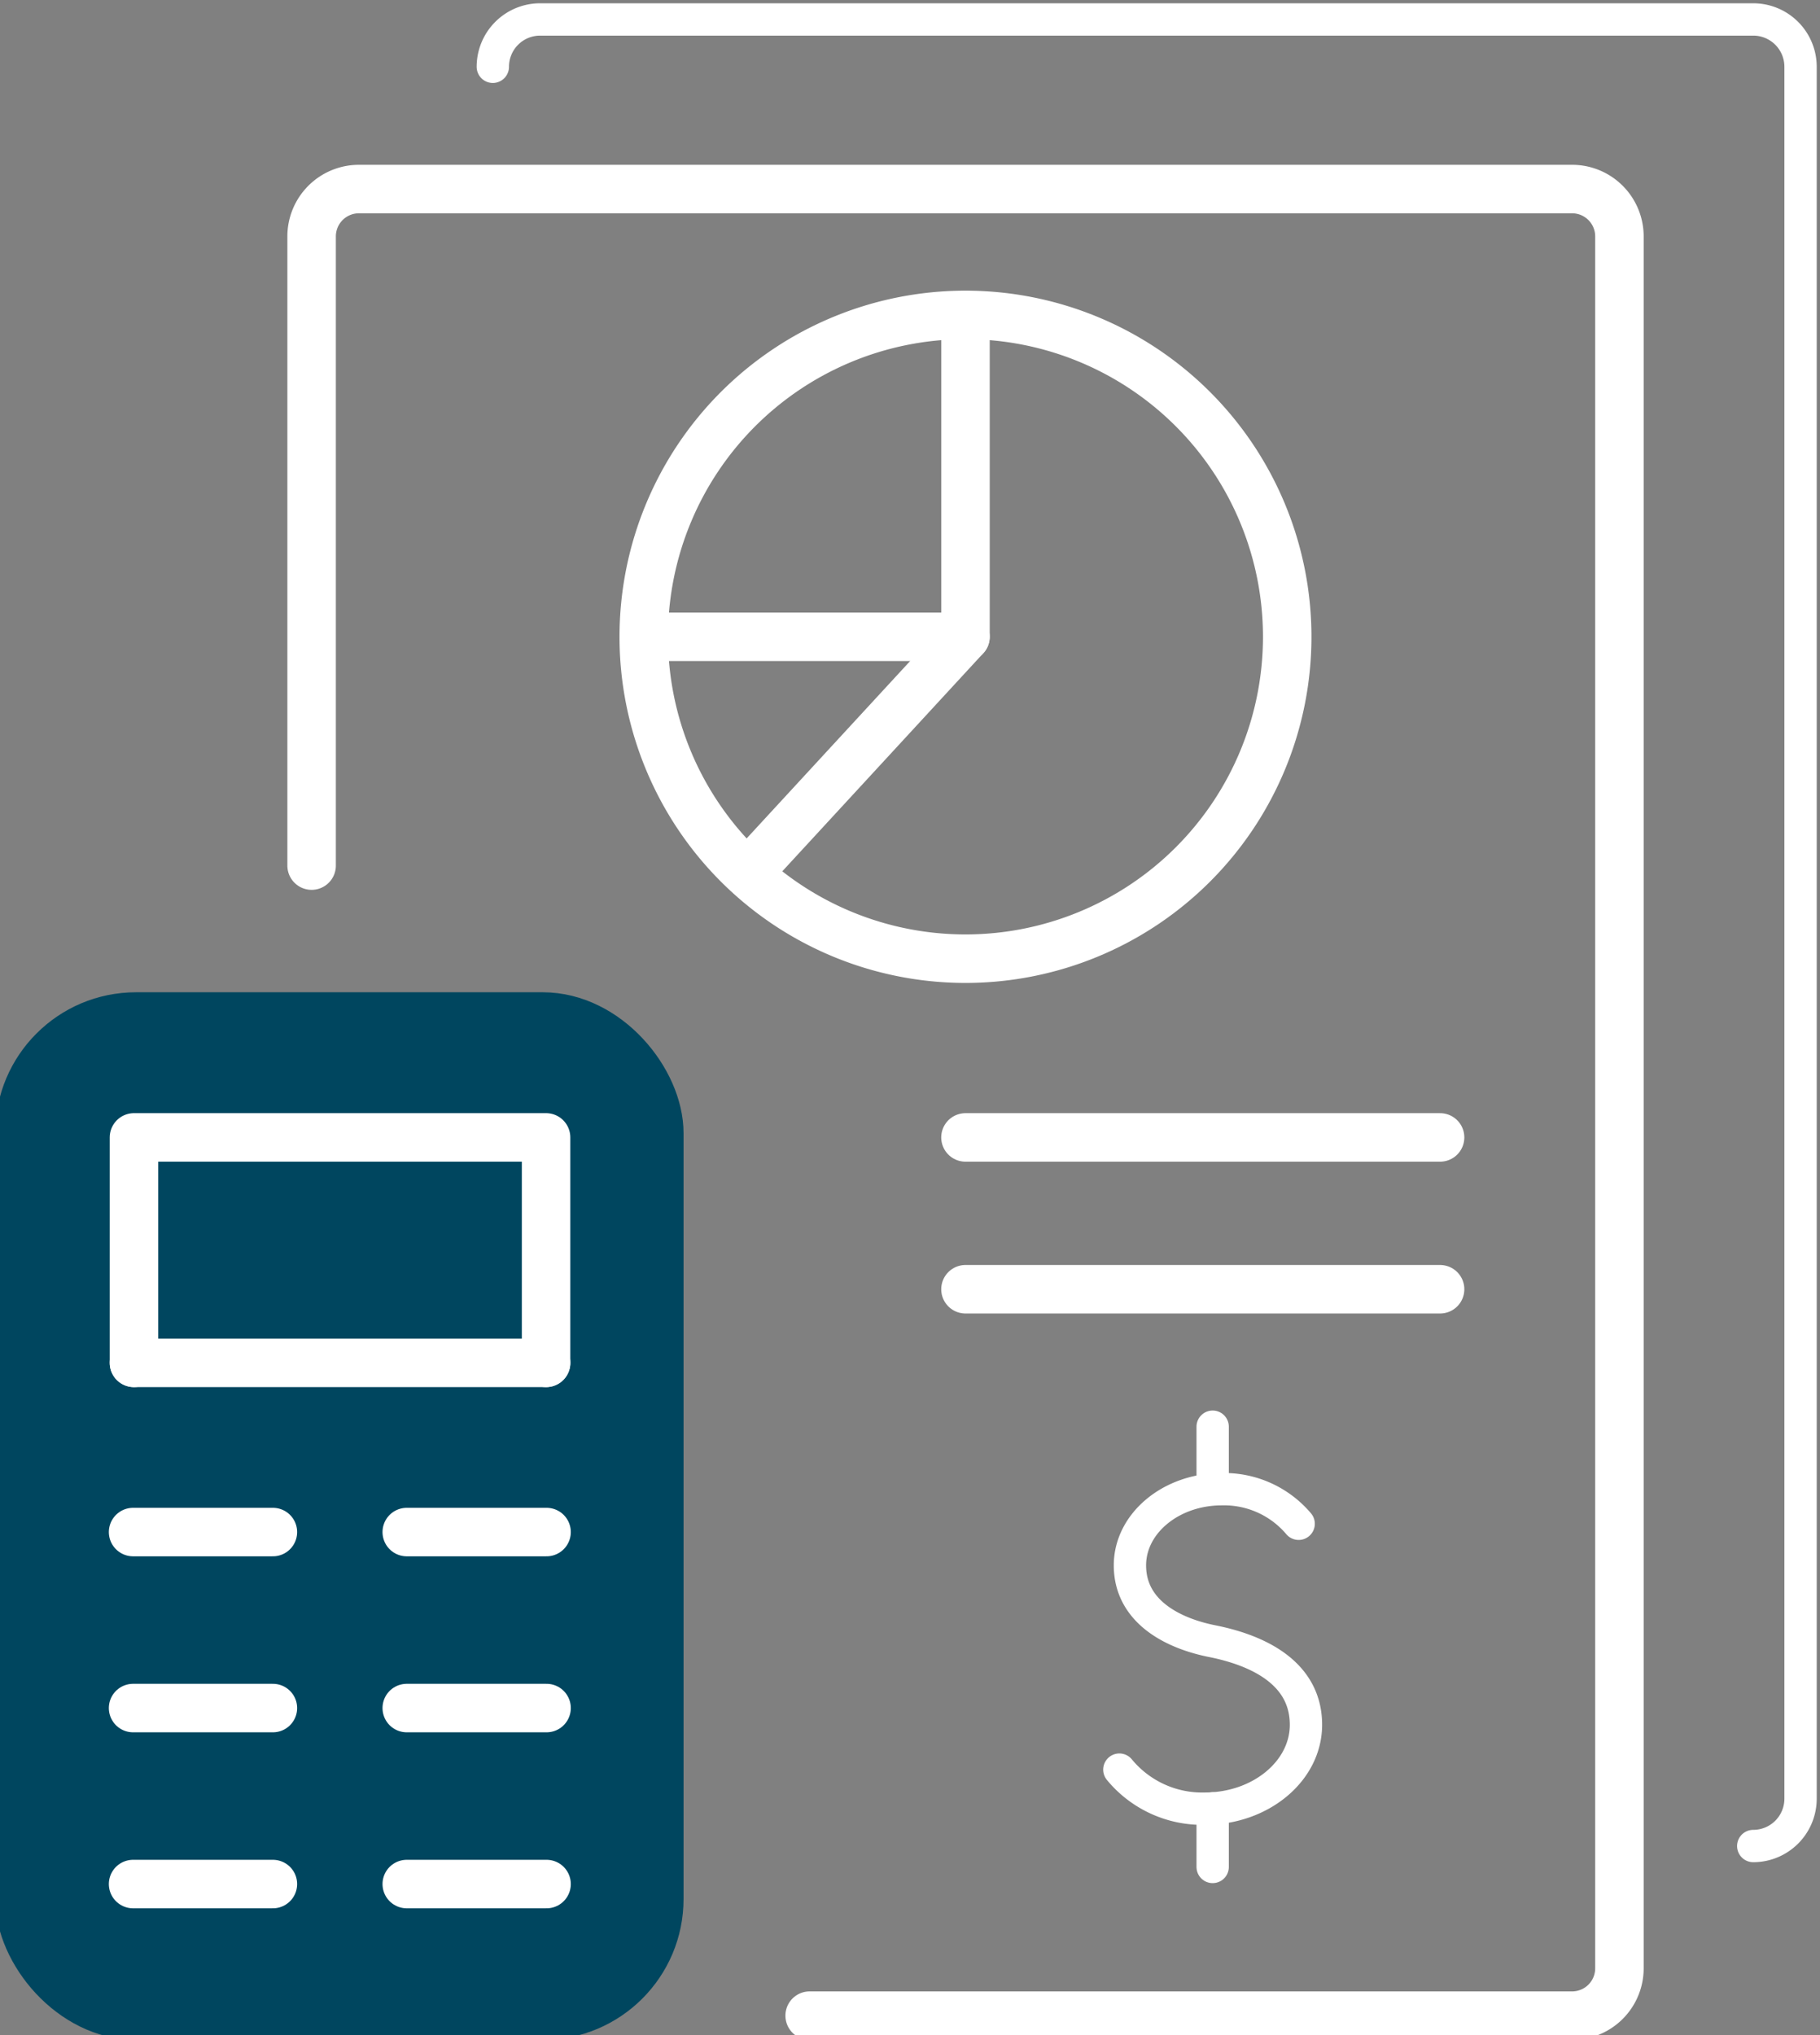
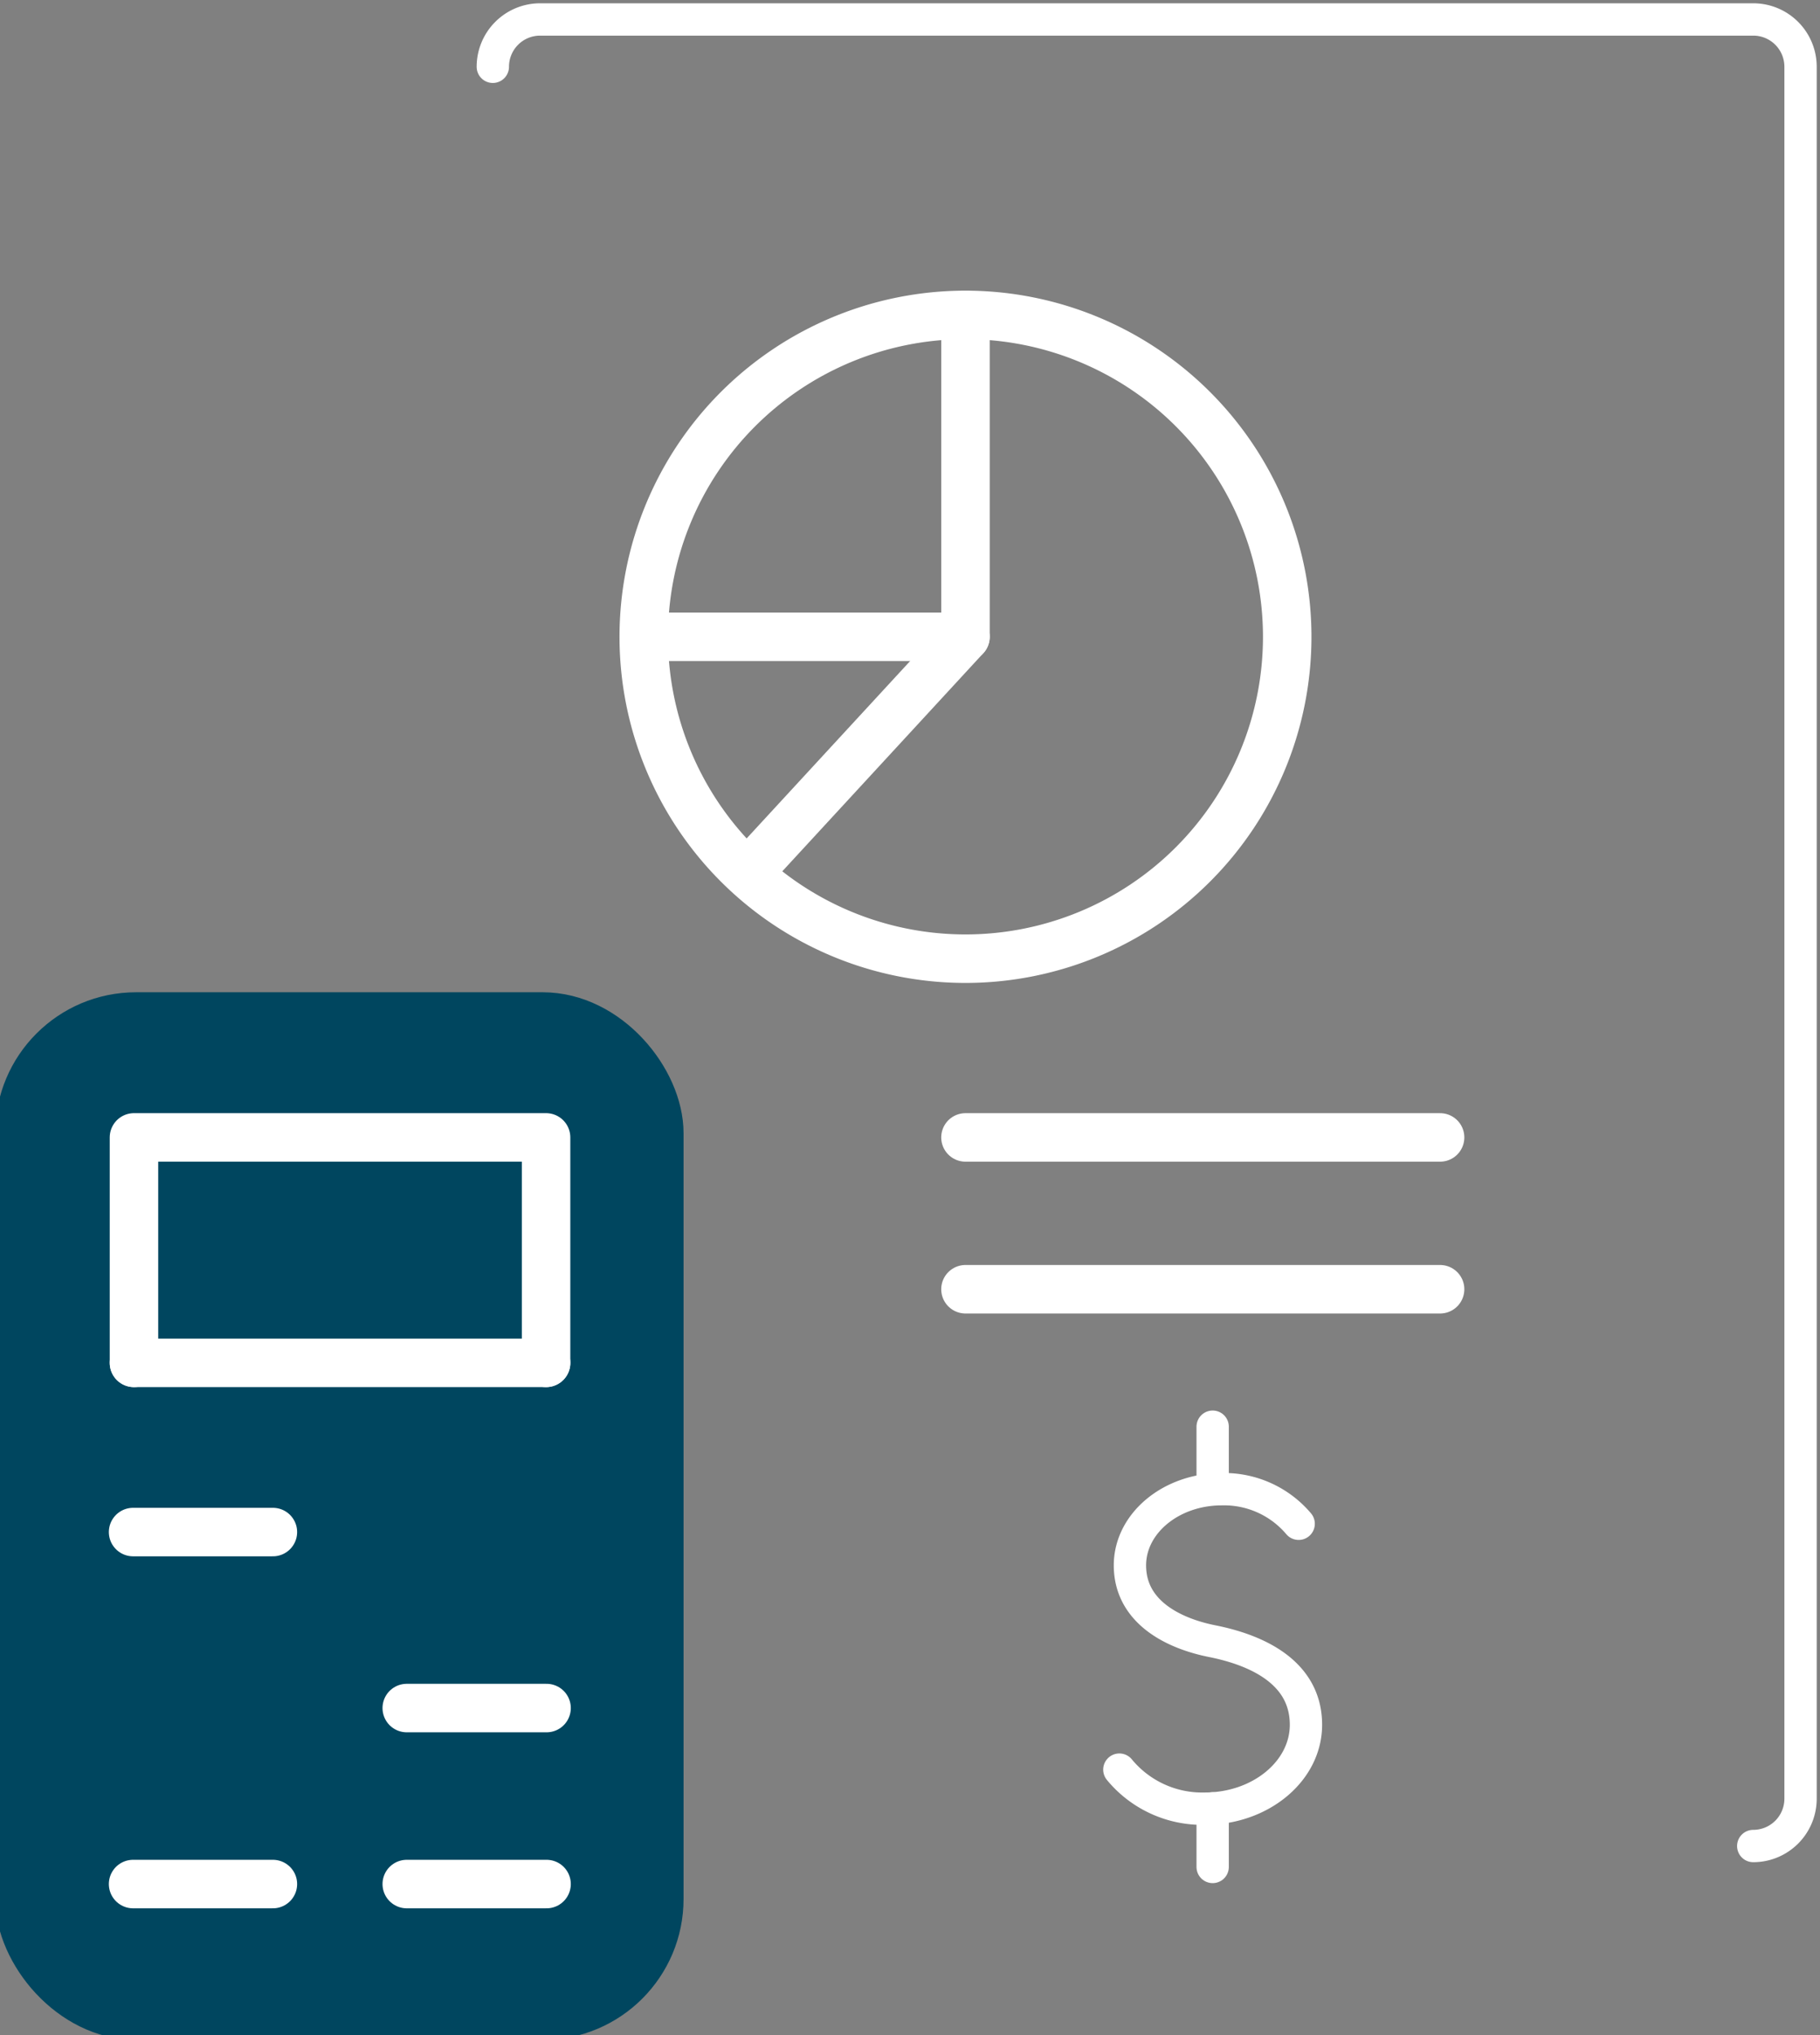
<svg xmlns="http://www.w3.org/2000/svg" id="icon_tax-planning" width="112.618" height="125.867" viewBox="0 0 112.618 125.867">
  <rect x="0" y="0" width="112.618" height="125.867" fill="#808080" stroke="none" />
  <defs>
    <clipPath id="clip-path">
      <rect id="Rectangle_73" data-name="Rectangle 73" width="112.618" height="125.868" fill="none" stroke="#fff" stroke-width="3" />
    </clipPath>
  </defs>
  <g id="Group_91" data-name="Group 91" clip-path="url(#clip-path)">
    <rect id="Rectangle_72" data-name="Rectangle 72" width="39.594" height="61.795" rx="7.215" transform="translate(1.203 62.87)" fill="#00465f" stroke="#00465f" stroke-linecap="round" stroke-linejoin="round" stroke-width="3" />
    <path id="Path_789" data-name="Path 789" d="M15.506,142.933V128.989h25.5v13.944" transform="translate(-7.216 -58.642)" fill="none" stroke="#fff" stroke-linecap="round" stroke-linejoin="round" stroke-width="3" />
    <line id="Line_59" data-name="Line 59" x2="25.505" transform="translate(8.289 84.291)" fill="none" stroke="#fff" stroke-linecap="round" stroke-linejoin="round" stroke-width="3" />
    <line id="Line_60" data-name="Line 60" x1="8.651" transform="translate(8.235 94.756)" fill="none" stroke="#fff" stroke-linecap="round" stroke-linejoin="round" stroke-width="3" />
-     <line id="Line_61" data-name="Line 61" x1="8.651" transform="translate(25.169 94.756)" fill="none" stroke="#fff" stroke-linecap="round" stroke-linejoin="round" stroke-width="3" />
-     <line id="Line_62" data-name="Line 62" x1="8.651" transform="translate(8.235 105.641)" fill="none" stroke="#fff" stroke-linecap="round" stroke-linejoin="round" stroke-width="3" />
    <line id="Line_63" data-name="Line 63" x1="8.651" transform="translate(25.169 105.641)" fill="none" stroke="#fff" stroke-linecap="round" stroke-linejoin="round" stroke-width="3" />
    <line id="Line_64" data-name="Line 64" x1="8.651" transform="translate(8.235 116.526)" fill="none" stroke="#fff" stroke-linecap="round" stroke-linejoin="round" stroke-width="3" />
    <line id="Line_65" data-name="Line 65" x1="8.651" transform="translate(25.169 116.526)" fill="none" stroke="#fff" stroke-linecap="round" stroke-linejoin="round" stroke-width="3" />
-     <path id="Path_790" data-name="Path 790" d="M36.067,63.714V24.8A2.928,2.928,0,0,1,39,21.872h75.064a2.928,2.928,0,0,1,2.928,2.928V131.915a2.928,2.928,0,0,1-2.928,2.929H66.885" transform="translate(-16.785 -10.179)" fill="none" stroke="#fff" stroke-linecap="round" stroke-linejoin="round" stroke-width="3" />
    <path id="Path_791" data-name="Path 791" d="M57.042,5.178A2.928,2.928,0,0,1,59.97,2.25h75.064a2.928,2.928,0,0,1,2.928,2.928V112.293a2.928,2.928,0,0,1-2.928,2.928" transform="translate(-26.547 -1.047)" fill="none" stroke="#fff" stroke-linecap="round" stroke-linejoin="round" stroke-width="2" />
    <path id="Path_792" data-name="Path 792" d="M114.327,56.341A19.908,19.908,0,1,1,94.419,36.433,19.908,19.908,0,0,1,114.327,56.341Z" transform="translate(-34.677 -16.956)" fill="none" stroke="#fff" stroke-linecap="round" stroke-linejoin="round" stroke-width="3" />
    <path id="Path_793" data-name="Path 793" d="M100.39,36.432V56.34L87.34,70.491" transform="translate(-40.648 -16.956)" fill="none" stroke="#fff" stroke-linecap="round" stroke-linejoin="round" stroke-width="3" />
    <line id="Line_66" data-name="Line 66" x1="19.908" transform="translate(39.834 39.385)" fill="none" stroke="#fff" stroke-linecap="round" stroke-linejoin="round" stroke-width="3" />
    <line id="Line_67" data-name="Line 67" x1="29.369" transform="translate(59.741 70.348)" fill="none" stroke="#fff" stroke-linecap="round" stroke-linejoin="round" stroke-width="3" />
    <line id="Line_68" data-name="Line 68" x1="29.369" transform="translate(59.741 79.738)" fill="none" stroke="#fff" stroke-linecap="round" stroke-linejoin="round" stroke-width="3" />
    <path id="Path_794" data-name="Path 794" d="M129.561,191.5a6.636,6.636,0,0,0,5.288,2.414c3.456,0,6.258-2.323,6.258-5.188,0-3.269-3.081-4.63-5.8-5.171-2.434-.484-5.092-1.823-5.092-4.689,0-2.6,2.544-4.71,5.681-4.71a6.041,6.041,0,0,1,4.759,2.138" transform="translate(-60.297 -82.051)" fill="none" stroke="#fff" stroke-linecap="round" stroke-linejoin="round" stroke-width="2" />
    <line id="Line_69" data-name="Line 69" y1="3.624" transform="translate(75.037 111.845)" fill="none" stroke="#fff" stroke-linecap="round" stroke-linejoin="round" stroke-width="2" />
    <line id="Line_70" data-name="Line 70" y2="3.826" transform="translate(75.037 88.239)" fill="none" stroke="#fff" stroke-linecap="round" stroke-linejoin="round" stroke-width="2" />
  </g>
</svg>